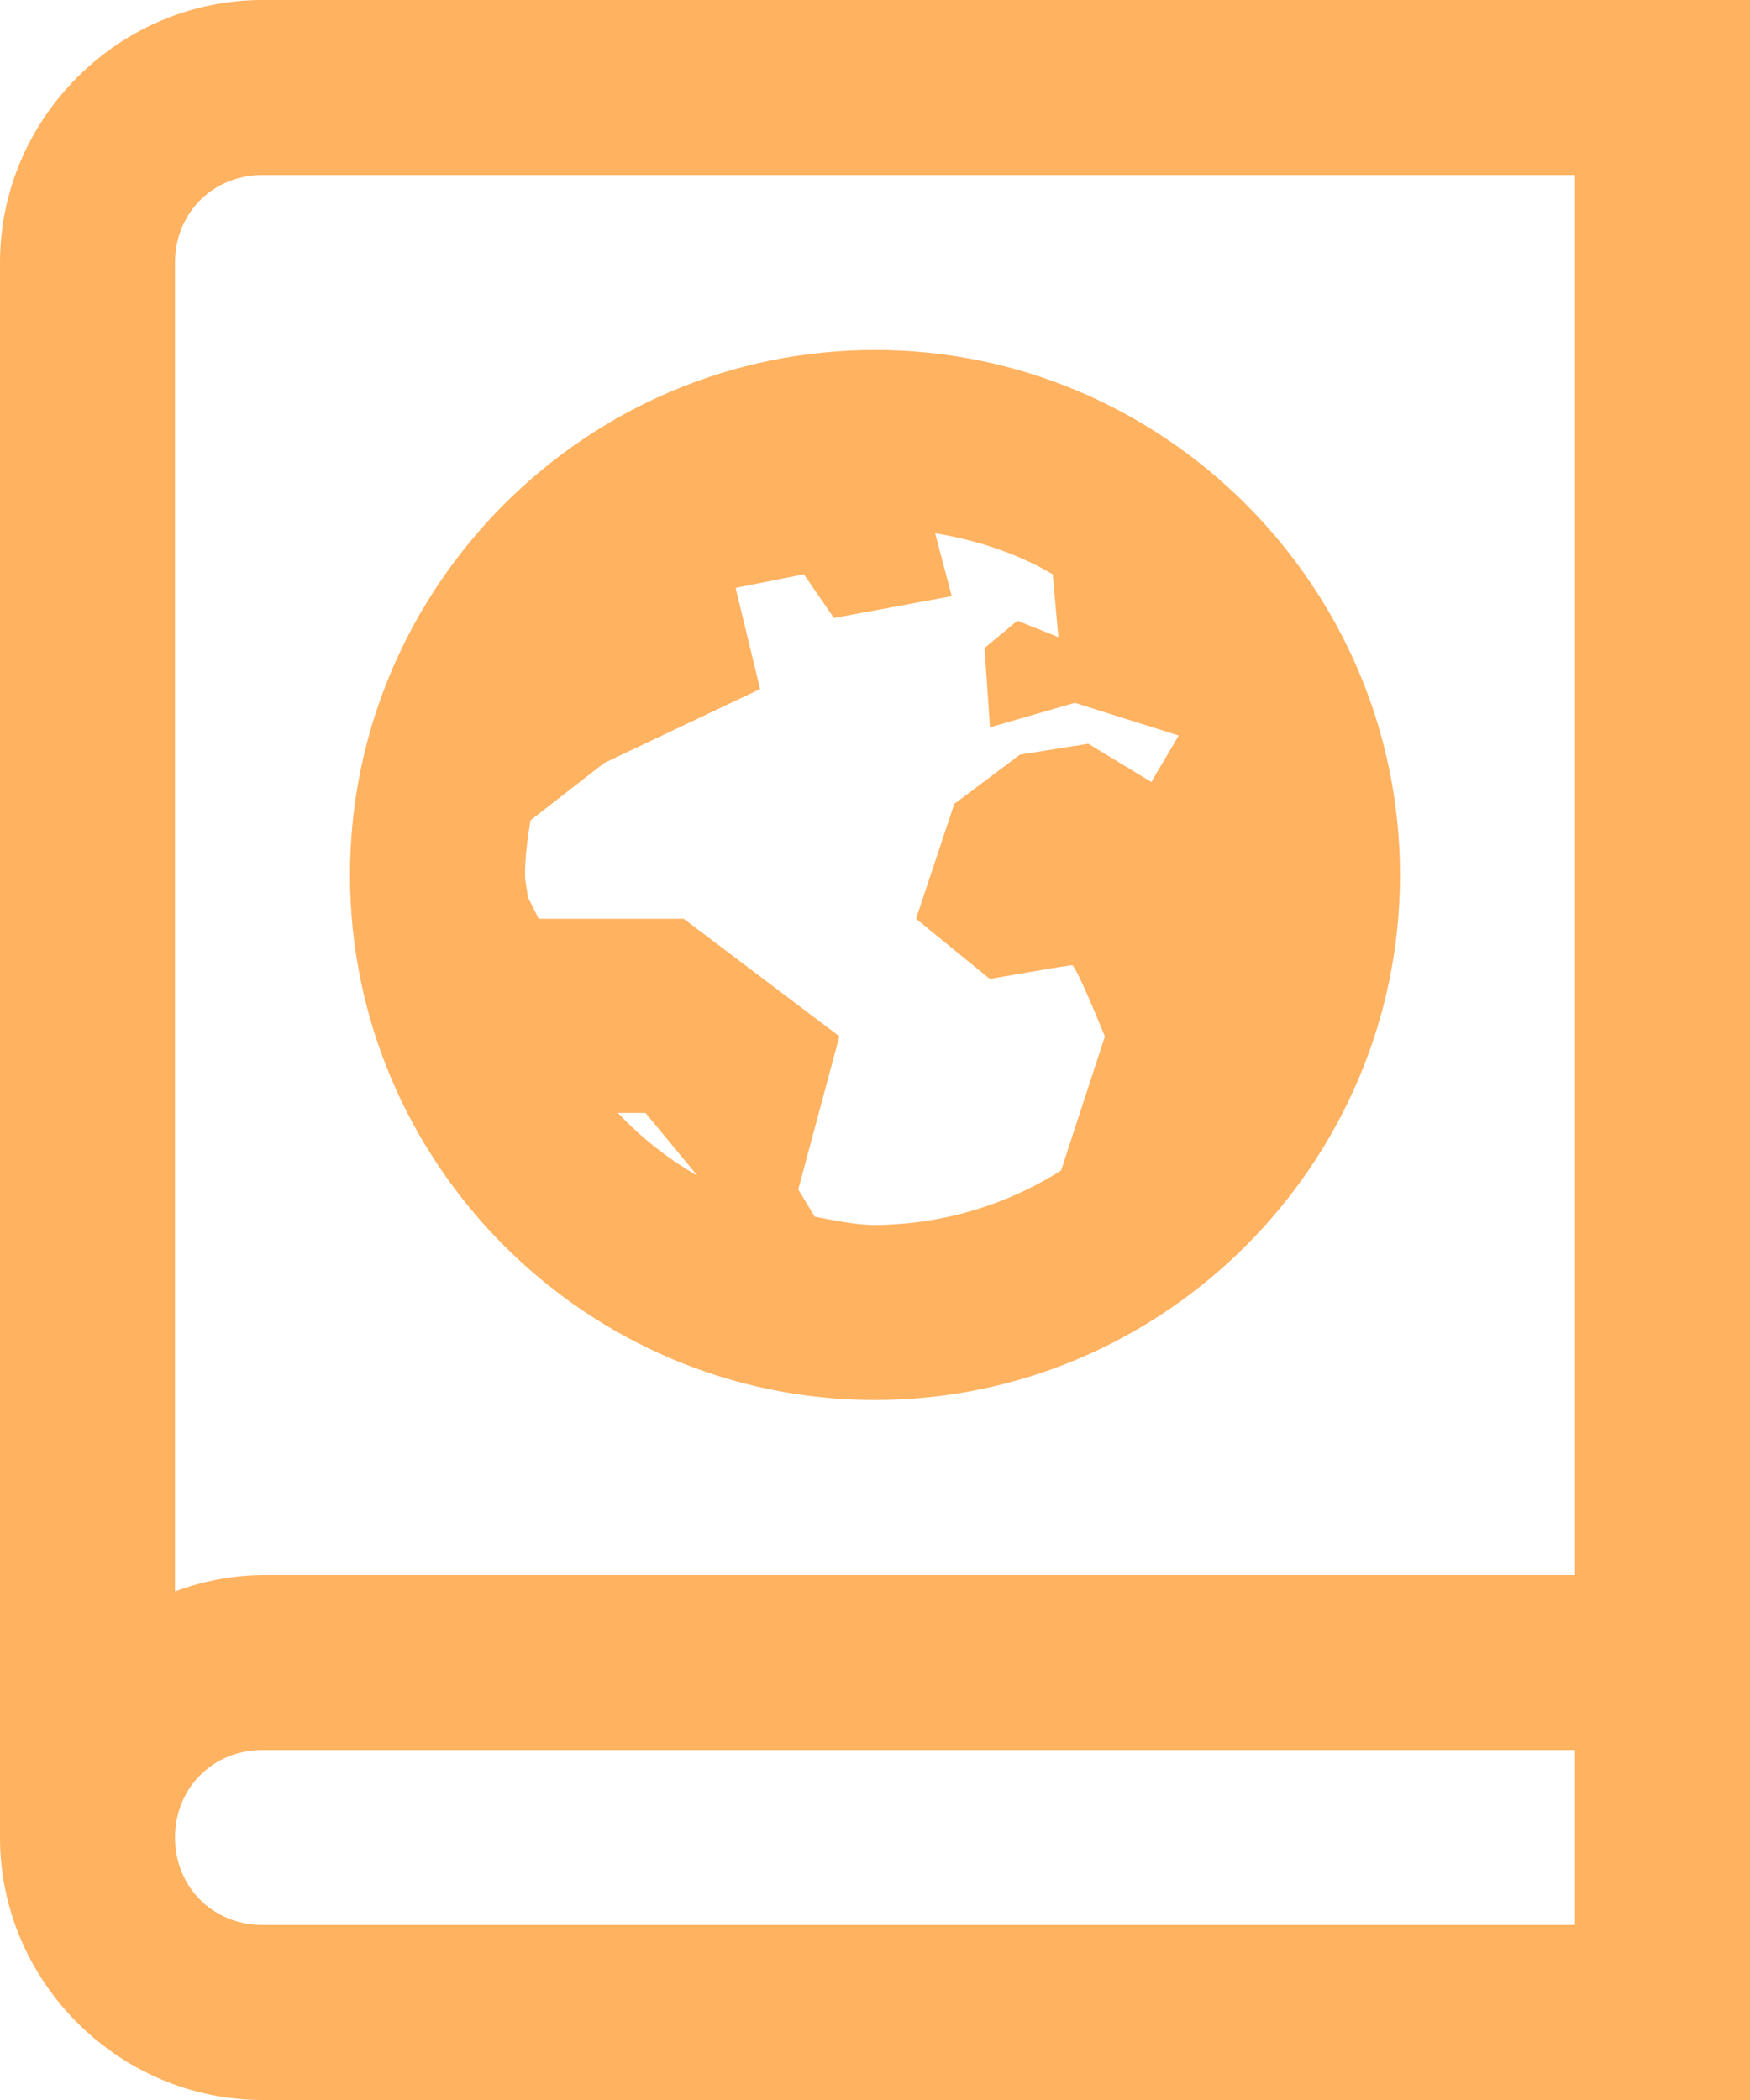
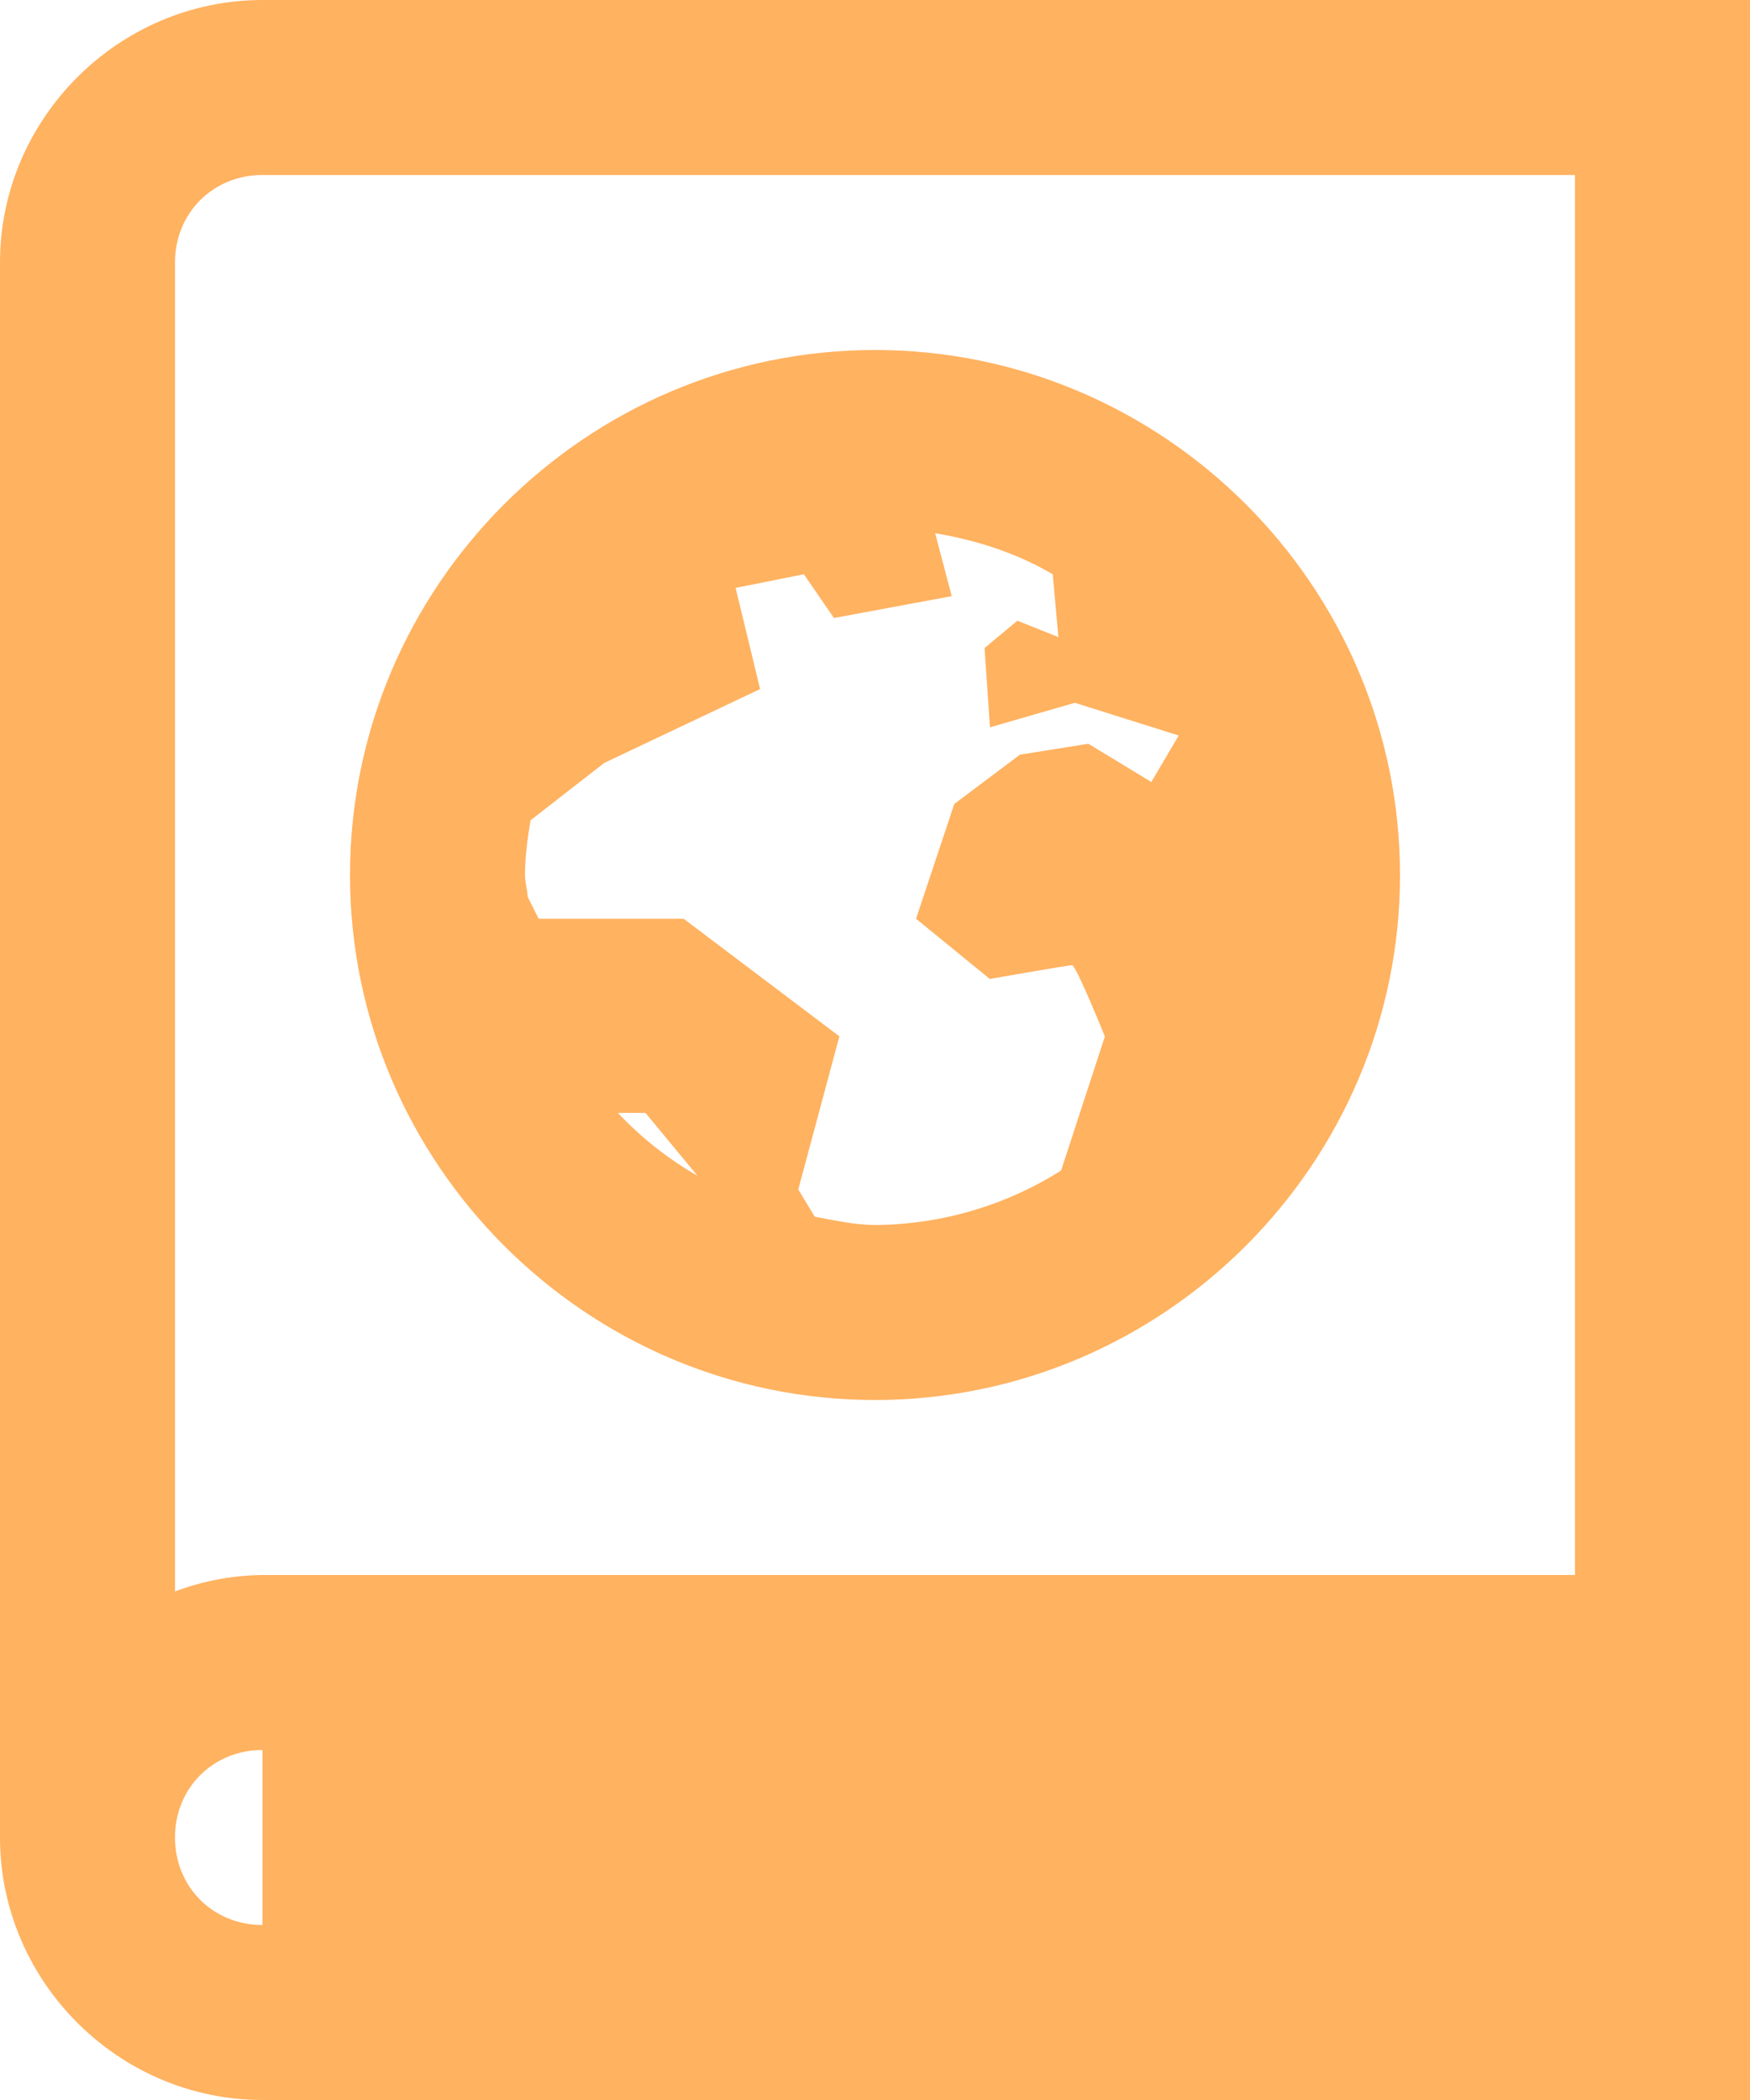
<svg xmlns="http://www.w3.org/2000/svg" width="20" height="24" viewBox="0 0 20 24" fill="none">
-   <path d="M3 0C1.355 0 0 1.355 0 3V21C0 22.645 1.355 24 3 24H20V0H3ZM3 2H18V18H3C2.658 18.004 2.32 18.067 2 18.188V3C2 2.434 2.434 2 3 2ZM10 4C6.699 4 4 6.699 4 10C4 13.301 6.699 16 10 16C13.301 16 16 13.301 16 10C16 6.699 13.301 4 10 4ZM10.688 6.094C11.172 6.176 11.625 6.324 12.031 6.563L12.096 7.281L11.627 7.094L11.252 7.406L11.314 8.312L12.284 8.032L13.471 8.406L13.158 8.937L12.438 8.5L11.656 8.625L10.906 9.188L10.469 10.5L11.312 11.188C11.312 11.188 12.205 11.031 12.252 11.031C12.299 11.031 12.627 11.846 12.627 11.846L12.127 13.377C11.49 13.78 10.753 13.995 10 14C9.766 14 9.536 13.945 9.312 13.906L9.123 13.594L9.593 11.844L7.813 10.5H6.156L6.031 10.25C6.026 10.164 6 10.086 6 10C6 9.785 6.03 9.578 6.063 9.375L6.906 8.719L8.687 7.875L8.407 6.719L9.187 6.563L9.531 7.063L10.877 6.813L10.687 6.093L10.688 6.094ZM7.063 12.719H7.377L7.971 13.437C7.634 13.244 7.328 13.002 7.062 12.719H7.063ZM3 20H18V22H3C2.434 22 2 21.566 2 21C2 20.434 2.434 20 3 20Z" fill="#FFB260" />
+   <path d="M3 0C1.355 0 0 1.355 0 3V21C0 22.645 1.355 24 3 24H20V0H3ZM3 2H18V18H3C2.658 18.004 2.32 18.067 2 18.188V3C2 2.434 2.434 2 3 2ZM10 4C6.699 4 4 6.699 4 10C4 13.301 6.699 16 10 16C13.301 16 16 13.301 16 10C16 6.699 13.301 4 10 4ZM10.688 6.094C11.172 6.176 11.625 6.324 12.031 6.563L12.096 7.281L11.627 7.094L11.252 7.406L11.314 8.312L12.284 8.032L13.471 8.406L13.158 8.937L12.438 8.5L11.656 8.625L10.906 9.188L10.469 10.5L11.312 11.188C11.312 11.188 12.205 11.031 12.252 11.031C12.299 11.031 12.627 11.846 12.627 11.846L12.127 13.377C11.49 13.78 10.753 13.995 10 14C9.766 14 9.536 13.945 9.312 13.906L9.123 13.594L9.593 11.844L7.813 10.5H6.156L6.031 10.25C6.026 10.164 6 10.086 6 10C6 9.785 6.03 9.578 6.063 9.375L6.906 8.719L8.687 7.875L8.407 6.719L9.187 6.563L9.531 7.063L10.877 6.813L10.687 6.093L10.688 6.094ZM7.063 12.719H7.377L7.971 13.437C7.634 13.244 7.328 13.002 7.062 12.719H7.063ZM3 20V22H3C2.434 22 2 21.566 2 21C2 20.434 2.434 20 3 20Z" fill="#FFB260" />
</svg>